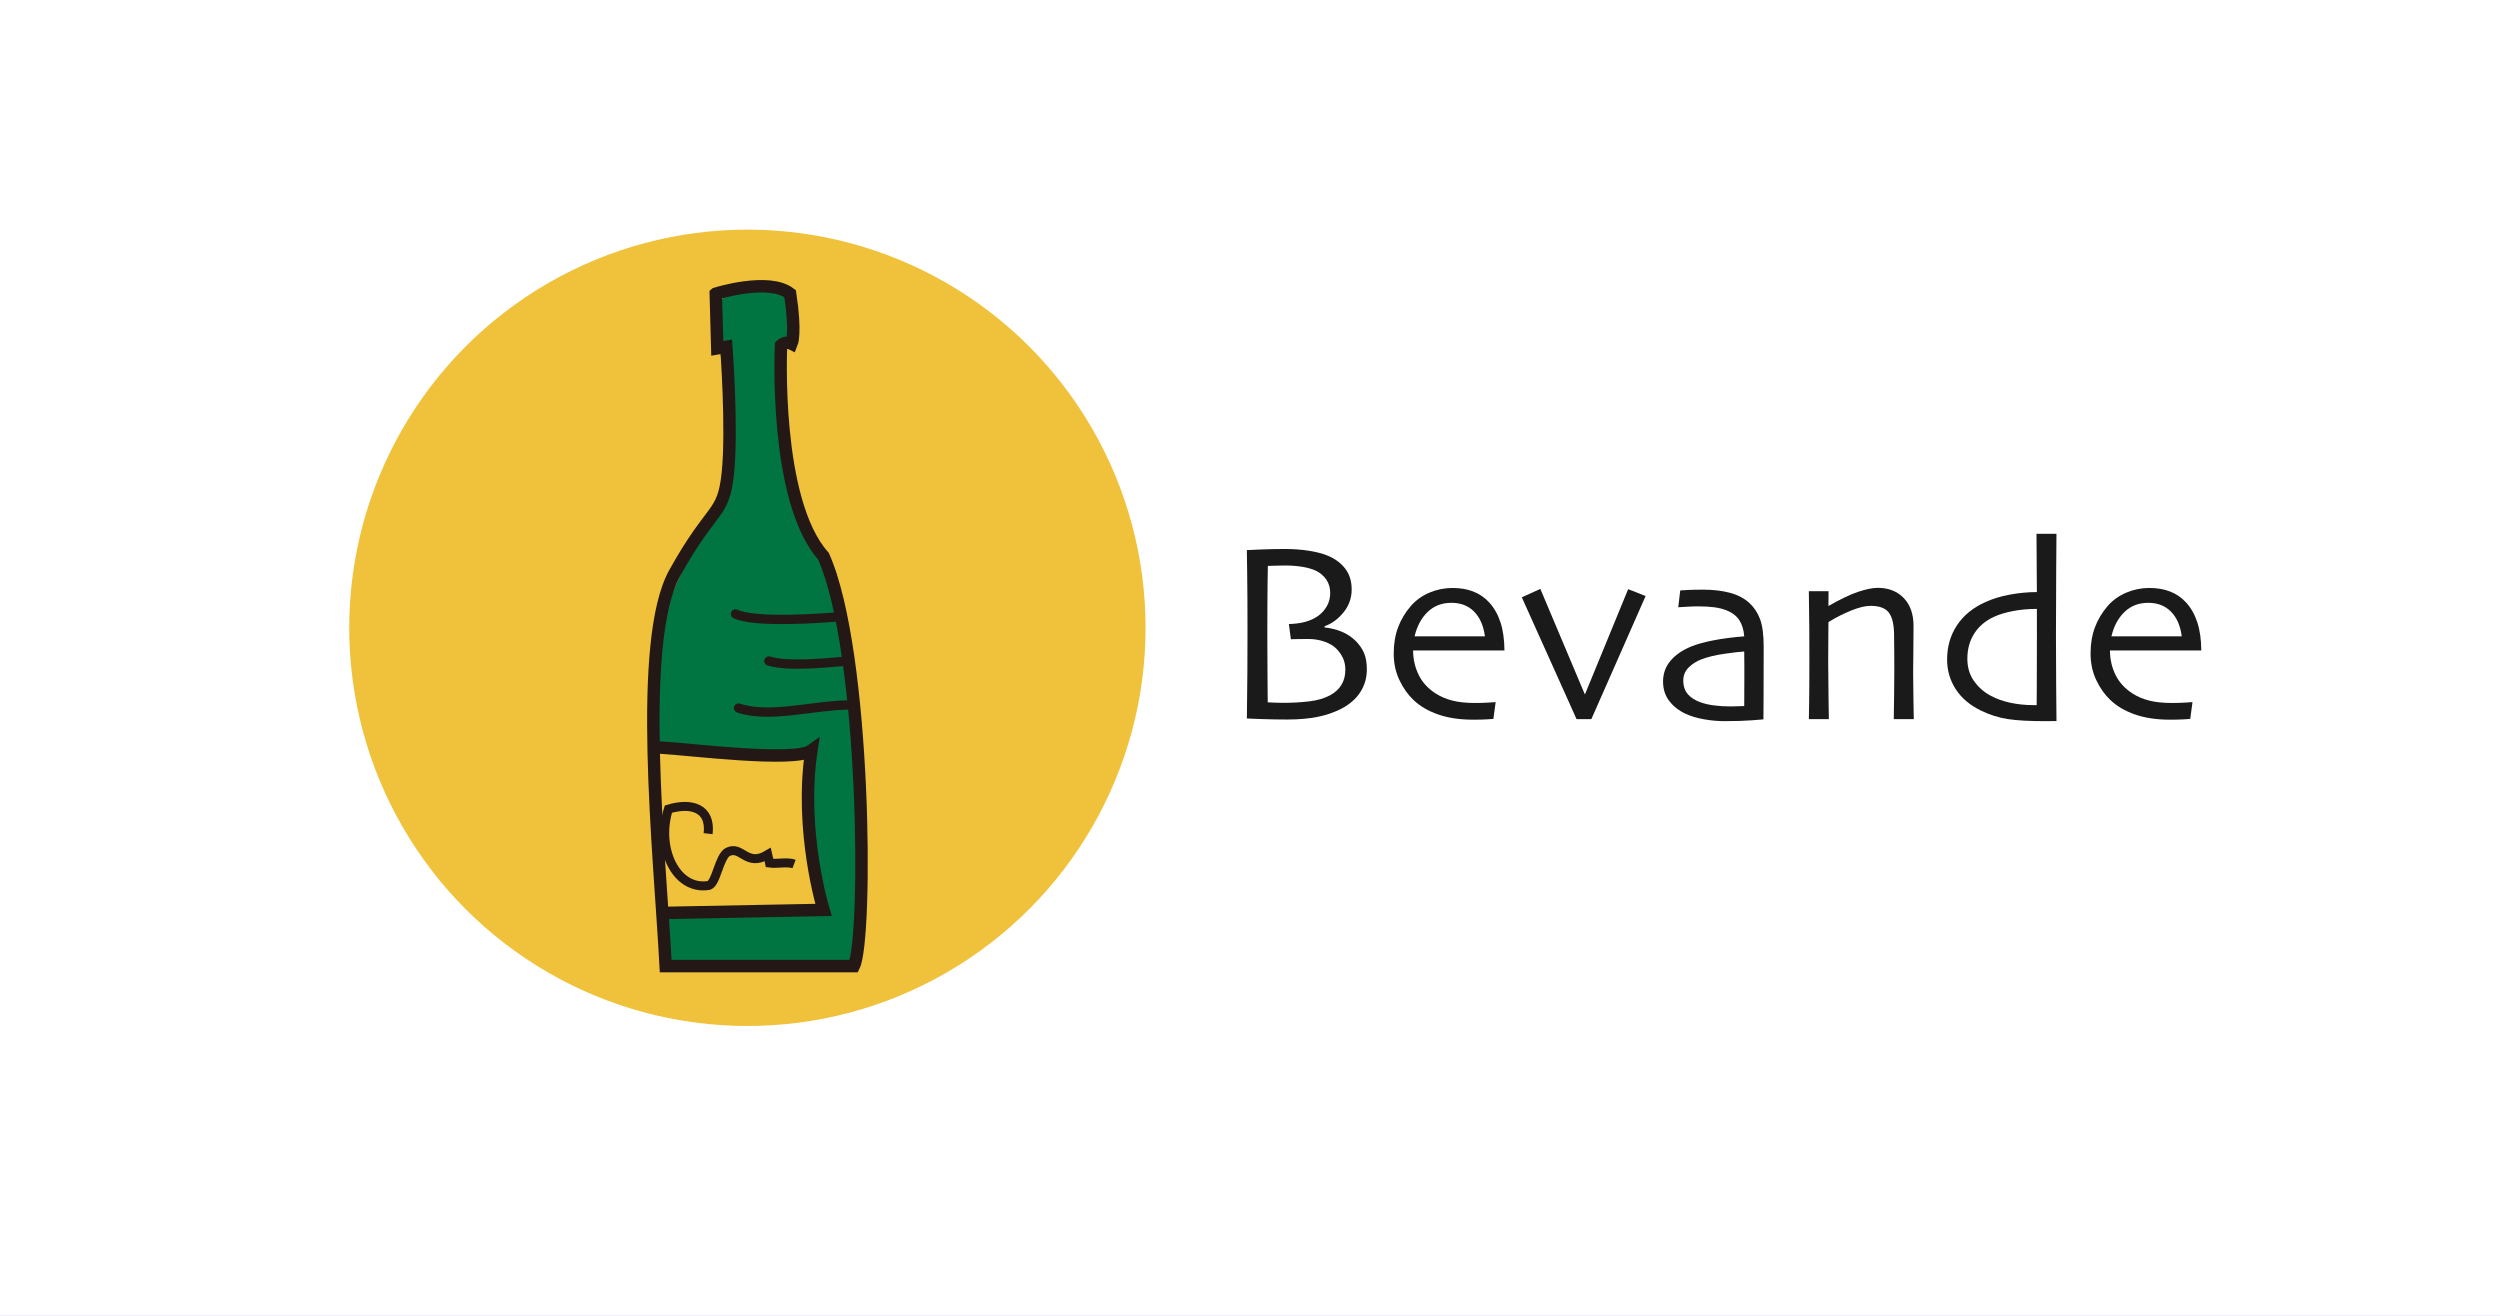
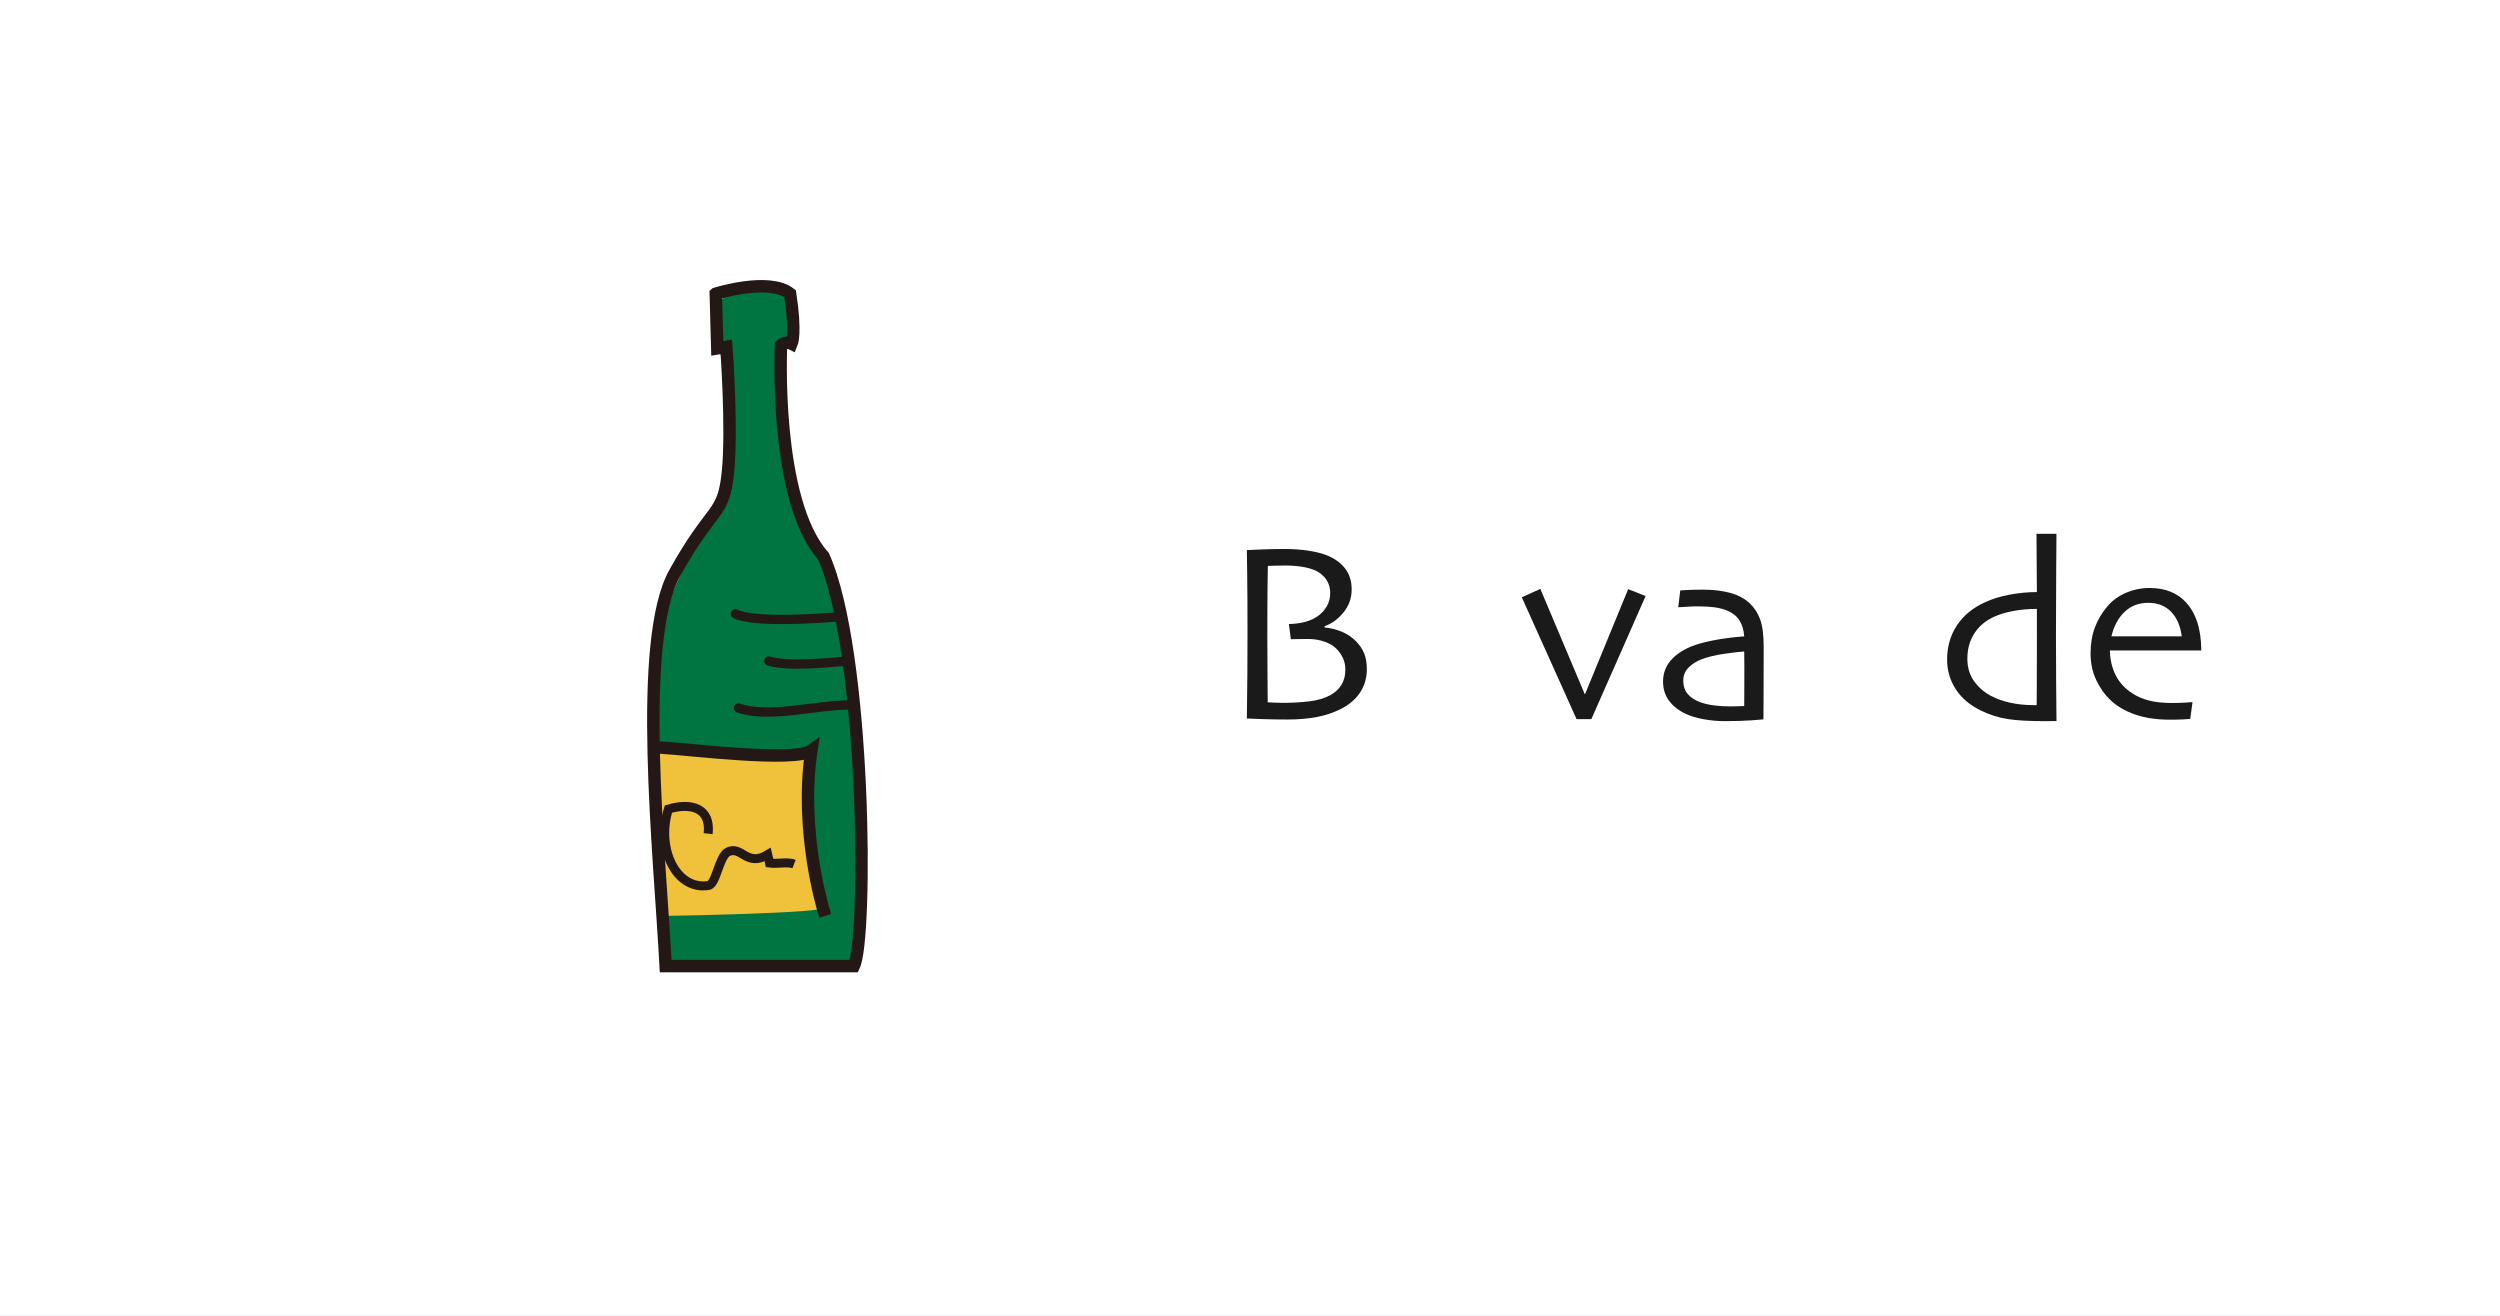
<svg xmlns="http://www.w3.org/2000/svg" id="_イヤー_1" viewBox="0 0 1003.17 527.99">
  <defs>
    <style>.cls-1{stroke-linecap:square;stroke-width:4.99px;}.cls-1,.cls-2,.cls-3{fill:none;stroke:#231815;}.cls-4{fill:#007542;}.cls-5{fill:#fff;}.cls-6{fill:#f0c13a;}.cls-7{fill:#8ba2ff;}.cls-8{fill:#1a1a1a;}.cls-2{stroke-linecap:round;stroke-width:3.74px;}.cls-3{stroke-width:3.61px;}</style>
  </defs>
  <rect class="cls-7" width="1003.17" height="527.99" />
  <rect class="cls-5" width="1003.17" height="527.99" />
  <g>
-     <circle class="cls-6" cx="299.91" cy="251.92" r="159.77" />
    <g id="_イヤー_2">
      <g>
        <path class="cls-4" d="M288.92,120.92v18.98s6.62,52.12,2.81,57.6c-10.5,15.11-25.59,44.36-27.39,58.3-2.28,17.67,3.52,129.98,3.52,129.98,0,0,70.25,6.32,73.07,2.09,2.82-4.22,6.33-52.01,5.63-65.34-.7-13.34-9.15-87.1-11.24-93.42s-10.56-9.83-13.35-16.87-8.43-68.14-8.43-70.94,3.52-2.81,3.52-2.81l.7-19.67s-21.82-7.04-28.84,2.09Z" />
        <path class="cls-6" d="M263.64,301.46s58.99,4.22,61.12,2.81-2.66,47.58,6.3,59.73c1.85,2.51-64.62,3.52-64.62,3.52l-2.8-66.06Z" />
        <path class="cls-1" d="M287.23,117.84s21.29-6.7,29.82,0c2.45,15.83,.62,20.11,.62,20.11-1.41-.72-3.11-.47-4.26,.62,0,0-3.06,62.12,17.03,84.64,17.07,38.35,17.68,153.48,12.19,164.45h-75.51c-2.45-45.74-11.58-130.33,3.64-157.74,15.22-27.41,19.49-22.54,21.32-40.2s-.62-50.55-.62-50.55l-3.64,.62-.6-21.94Z" />
-         <path class="cls-1" d="M264.67,299.95c11.59,.62,54.21,6.09,60.91,1.21-4.87,32.28,4.86,63.95,4.86,63.95l-63.93,1.21" />
+         <path class="cls-1" d="M264.67,299.95c11.59,.62,54.21,6.09,60.91,1.21-4.87,32.28,4.86,63.95,4.86,63.95" />
        <path class="cls-2" d="M335.95,247.55c-7.32,.62-33.43,2.46-40.82-1.21" />
        <path class="cls-2" d="M340.2,265.24c-7.32,.6-23.75,2.45-31.67,0" />
        <path class="cls-2" d="M340.2,282.9c-12.79,0-31.67,5.47-43.84,1.21" />
        <path class="cls-3" d="M284.15,334.52c1.18-10.33-6.81-12.6-15.94-9.85-4.94,15.55,2.94,32.69,16.06,30.65,3.15-.49,4.24-11.75,7.85-13.49,5.51-2.66,7.41,6.26,15.97,1.09,.28,1.14,.53,2.29,.74,3.41,2.8,.4,7.18-.62,9.8,.37" />
      </g>
    </g>
  </g>
  <g>
    <path class="cls-8" d="M548.47,268.58c0,3.38-.87,6.43-2.61,9.13-1.74,2.71-4.27,4.92-7.58,6.65-2.94,1.52-6.17,2.63-9.68,3.32-3.51,.69-7.53,1.04-12.06,1.04-3.34,0-6.78-.06-10.31-.18s-5.5-.19-5.9-.23c.1-6.49,.17-12.62,.2-18.39,.03-5.77,.05-11.27,.05-16.51,0-9.94-.04-17.81-.13-23.61-.09-5.8-.13-8.82-.13-9.06,.47-.03,2.34-.12,5.6-.25,3.26-.13,6.43-.2,9.5-.2,3.48,0,6.69,.23,9.63,.68s5.42,1.09,7.45,1.9c3.07,1.22,5.49,2.97,7.25,5.25,1.76,2.28,2.63,5.08,2.63,8.4,0,3.48-1.1,6.57-3.31,9.26-2.21,2.69-4.72,4.52-7.55,5.5v.51c2.33,.2,4.58,.75,6.78,1.65,2.19,.9,4.11,2.17,5.77,3.83,1.45,1.45,2.54,3.06,3.29,4.82,.74,1.76,1.11,3.92,1.11,6.49Zm-8.62,.25c0-1.72-.3-3.27-.91-4.64-.61-1.37-1.52-2.68-2.74-3.93-1.15-1.15-2.73-2.08-4.74-2.79-2.01-.71-4.2-1.07-6.57-1.07-1.89,0-3.42,.02-4.59,.05-1.17,.03-1.94,.05-2.31,.05l-.81-6.09c2.5-.07,4.71-.36,6.62-.89,1.91-.52,3.61-1.31,5.1-2.36,1.42-1.01,2.59-2.31,3.5-3.88s1.37-3.34,1.37-5.3c0-2.06-.51-3.85-1.52-5.35-1.01-1.5-2.4-2.7-4.15-3.58-1.49-.71-3.31-1.24-5.47-1.6-2.16-.35-4.47-.53-6.94-.53-1.59,0-3.05,.03-4.38,.08s-2.19,.08-2.56,.08c-.1,4.94-.16,10.18-.18,15.73-.02,5.55-.03,9.57-.03,12.07,0,5.82,.03,11.66,.08,17.53,.05,5.87,.08,9,.08,9.41,.68,.03,1.58,.08,2.71,.13,1.13,.05,2.22,.08,3.27,.08,3.88,0,7.49-.2,10.81-.61,3.33-.41,6.14-1.25,8.43-2.54,1.89-1.05,3.35-2.42,4.38-4.11,1.03-1.69,1.54-3.67,1.54-5.94Z" />
-     <path class="cls-8" d="M603.71,261.02h-36.68c.03,3.59,.79,6.87,2.28,9.87,1.49,2.99,3.77,5.47,6.85,7.43,1.96,1.25,4.19,2.19,6.7,2.82,2.5,.63,5.51,.94,9.03,.94,1.93,0,3.69-.05,5.3-.15,1.61-.1,2.6-.17,2.97-.2l-.91,6.75c-.27,.03-1.17,.09-2.69,.18s-3.31,.13-5.38,.13c-5.41,0-10.12-.7-14.13-2.11-4.01-1.4-7.3-3.34-9.87-5.81-2.2-2.06-4.07-4.7-5.61-7.91-1.54-3.21-2.31-6.78-2.31-10.7s.57-7.34,1.72-10.45c1.15-3.11,2.87-6,5.17-8.67,2-2.3,4.47-4.07,7.43-5.33,2.96-1.25,6.03-1.88,9.21-1.88s5.94,.47,8.37,1.42c2.44,.95,4.55,2.38,6.34,4.31,2,2.16,3.52,4.83,4.57,7.99,1.05,3.16,1.59,6.96,1.62,11.39Zm-7.86-5.68c-.54-4.19-1.97-7.48-4.29-9.87s-5.37-3.58-9.16-3.58-6.95,1.21-9.49,3.63c-2.54,2.42-4.3,5.69-5.28,9.82h28.21Z" />
    <path class="cls-8" d="M660.33,239.18c-4.43,10.05-9.12,20.7-14.08,31.95s-7.52,17.06-7.69,17.43h-5.94c-.17-.41-2.64-5.9-7.41-16.5-4.77-10.59-9.62-21.39-14.56-32.38l7.44-3.37,17.83,42.26h.1l17.31-42.16,6.98,2.76Z" />
    <path class="cls-8" d="M707.71,259.65c0,8.39-.02,15.22-.05,20.49-.03,5.28-.05,8.12-.05,8.52-.34,.03-1.91,.16-4.72,.38-2.81,.22-6.43,.33-10.86,.33-2.77,0-5.56-.25-8.37-.76-2.81-.51-5.23-1.23-7.25-2.18-2.71-1.25-4.9-2.96-6.57-5.12-1.67-2.16-2.51-4.77-2.51-7.81,0-3.21,.99-5.99,2.97-8.34,1.98-2.35,4.73-4.25,8.24-5.71,2.2-.91,5.13-1.73,8.8-2.46,3.67-.73,7.85-1.28,12.56-1.65-.2-2.64-.86-4.8-1.98-6.49-1.12-1.69-2.76-2.98-4.92-3.86-1.49-.61-3.14-1.04-4.97-1.29-1.83-.25-3.96-.38-6.39-.38-1.52,0-2.82,.03-3.88,.1s-2.51,.15-4.34,.25l.81-6.75c.51-.03,1.51-.09,3.02-.18,1.5-.08,3.56-.13,6.16-.13,3.99,0,7.55,.41,10.68,1.24,3.13,.83,5.72,2.17,7.79,4.03,1.93,1.76,3.38,3.93,4.36,6.52,.98,2.59,1.47,6.33,1.47,11.24Zm-7.76,12.23v-4.36c0-1.76-.02-3.79-.05-6.09-1.49,.07-4.09,.36-7.81,.89s-6.85,1.28-9.38,2.26c-1.89,.71-3.58,1.78-5.05,3.2-1.47,1.42-2.21,3.18-2.21,5.28,0,2.3,.63,4.15,1.88,5.56,1.25,1.4,2.96,2.48,5.12,3.22,1.66,.58,3.49,.99,5.5,1.24,2.01,.25,4.13,.38,6.37,.38,.68,0,1.51-.02,2.49-.05,.98-.03,2.01-.07,3.09-.1,0-.24,0-1.35,.02-3.35,.02-2,.03-4.68,.03-8.07Z" />
-     <path class="cls-8" d="M767.92,288.57h-8.01c.03-.95,.08-4.07,.13-9.39,.05-5.31,.08-8.59,.08-9.84,0-1.76,0-4.35-.02-7.79-.02-3.43-.04-5.94-.08-7.53-.1-3.89-.85-6.68-2.23-8.37-1.39-1.69-3.79-2.54-7.2-2.54-2.06,0-4.62,.61-7.66,1.83s-6.12,2.77-9.23,4.67c0,.37-.02,2.38-.05,6.04-.03,3.65-.05,6.98-.05,9.99,0,3.92,.04,8.66,.13,14.2,.08,5.55,.13,8.46,.13,8.73h-8.02c0-.24,.03-2.31,.1-6.22,.07-3.91,.1-9.71,.1-17.43,0-3.55,0-7.71-.03-12.48-.02-4.77-.08-9.84-.18-15.22h7.91l-.05,5.83,.05,.1c4.73-2.71,8.68-4.59,11.85-5.66,3.16-1.06,5.79-1.6,7.89-1.6,4.33,0,7.8,1.36,10.43,4.08,2.62,2.72,3.93,6.45,3.93,11.19,0,4.26-.02,7.94-.08,11.03-.05,3.09-.08,5.61-.08,7.53,0,3.08,.04,6.92,.13,11.54,.08,4.62,.13,7.04,.13,7.28Z" />
    <path class="cls-8" d="M825.2,289.33c-.2,0-.85,0-1.93,.02s-1.95,.03-2.59,.03c-6.39,0-11.4-.28-15.02-.84-3.62-.56-7.15-1.66-10.6-3.32-4.5-2.16-7.91-5.03-10.25-8.61-2.33-3.58-3.5-7.57-3.5-11.96,0-5.14,1.3-9.69,3.91-13.66,2.6-3.97,6.36-7.07,11.26-9.3,2.87-1.35,6.17-2.37,9.89-3.07,3.72-.69,7.37-1.04,10.96-1.04l-.15-23.39h8.01c0,.68-.03,5.41-.1,14.19-.07,8.79-.1,17.69-.1,26.72,0,7.13,.03,13.58,.08,19.34,.05,5.76,.09,10.72,.13,14.88Zm-7.86-35.63v-9.37c-3.38,0-6.57,.29-9.56,.86-2.99,.57-5.56,1.35-7.69,2.33-3.38,1.55-6,3.77-7.86,6.66-1.86,2.89-2.79,6.27-2.79,10.16,0,3.48,.9,6.47,2.69,8.97,1.79,2.5,4.02,4.46,6.7,5.88,2.33,1.25,4.96,2.19,7.89,2.81,2.92,.62,5.99,.94,9.21,.94h1.32c0-.3,.02-2.83,.05-7.57,.03-4.75,.05-11.96,.05-21.66Z" />
    <path class="cls-8" d="M883.33,261.02h-36.68c.03,3.59,.79,6.87,2.28,9.87,1.49,2.99,3.77,5.47,6.85,7.43,1.96,1.25,4.19,2.19,6.7,2.82,2.5,.63,5.51,.94,9.03,.94,1.93,0,3.69-.05,5.3-.15,1.61-.1,2.6-.17,2.97-.2l-.91,6.75c-.27,.03-1.17,.09-2.69,.18s-3.31,.13-5.38,.13c-5.41,0-10.12-.7-14.13-2.11-4.01-1.4-7.3-3.34-9.87-5.81-2.2-2.06-4.07-4.7-5.61-7.91-1.54-3.21-2.31-6.78-2.31-10.7s.57-7.34,1.72-10.45c1.15-3.11,2.87-6,5.17-8.67,2-2.3,4.47-4.07,7.43-5.33,2.96-1.25,6.03-1.88,9.21-1.88s5.94,.47,8.37,1.42c2.44,.95,4.55,2.38,6.34,4.31,2,2.16,3.52,4.83,4.57,7.99,1.05,3.16,1.59,6.96,1.62,11.39Zm-7.86-5.68c-.54-4.19-1.97-7.48-4.29-9.87-2.32-2.38-5.37-3.58-9.16-3.58s-6.95,1.21-9.49,3.63c-2.54,2.42-4.3,5.69-5.28,9.82h28.21Z" />
  </g>
</svg>